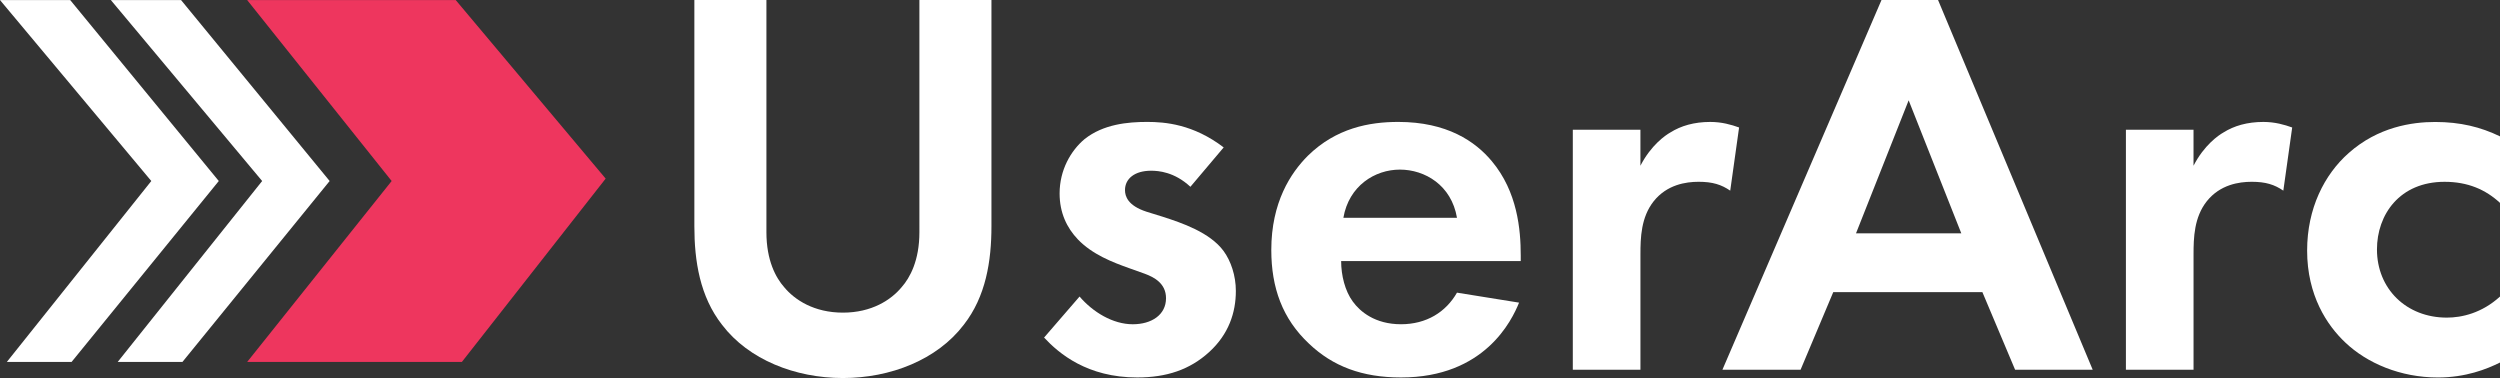
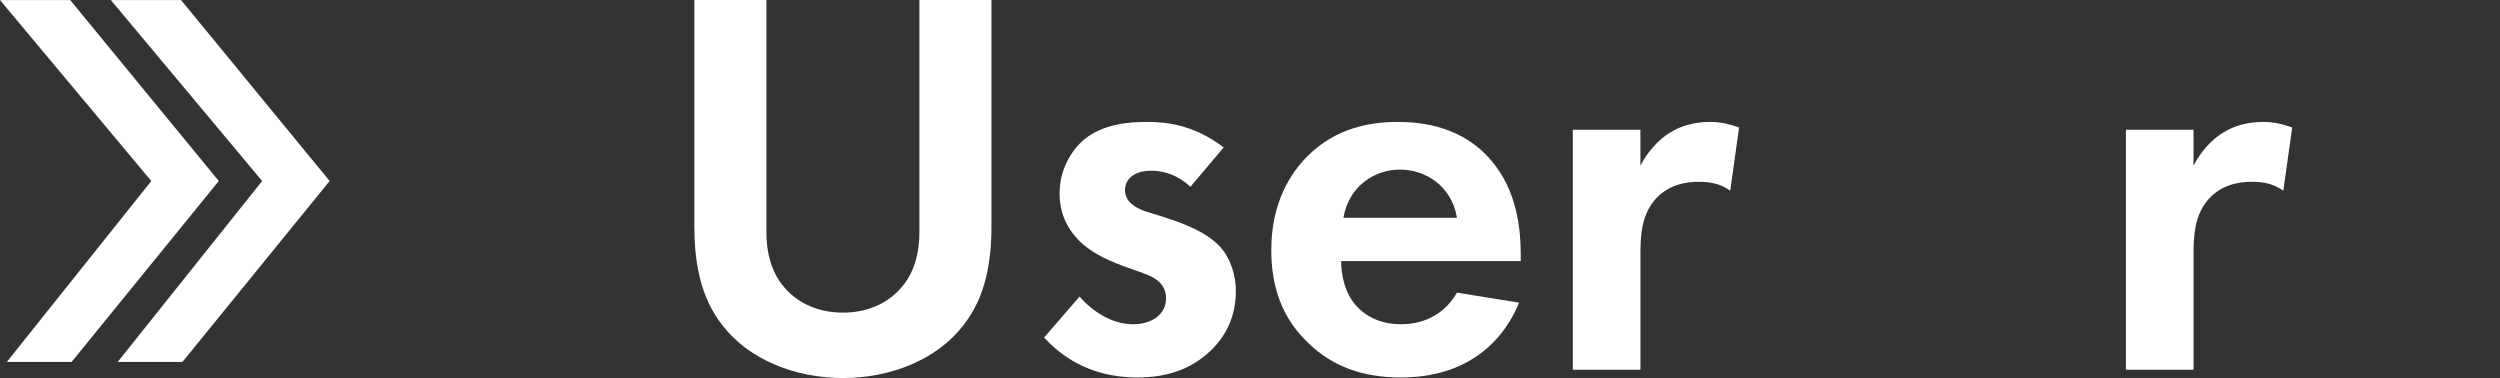
<svg xmlns="http://www.w3.org/2000/svg" id="Layer_2" data-name="Layer 2" width="138.469" height="20.938" viewBox="0 0 138.469 20.938">
  <rect x="0" y="0" width="138.469" height="20.938" fill="#333333" stroke="none" />
  <defs>
    <style>
      .cls-1 {
        fill: #fff;
      }

      .cls-2 {
        fill: #ee365e;
      }
    </style>
  </defs>
  <g id="Layer_1-2" data-name="Layer 1">
    <g>
      <path class="cls-1" d="M42.45,0v12.864c0,1.566.522,2.518.982,3.04.583.706,1.658,1.412,3.255,1.412,1.596,0,2.671-.706,3.254-1.412.46-.522.982-1.474.982-3.04V0h3.991v12.526c0,1.934-.308,3.899-1.535,5.465-1.474,1.934-4.053,2.947-6.692,2.947s-5.22-1.013-6.693-2.947c-1.228-1.566-1.535-3.531-1.535-5.465V0h3.991Z" />
      <path class="cls-1" d="M65.934,10.346c-.891-.829-1.781-.89-2.18-.89-.891,0-1.443.43-1.443,1.074,0,.338.153.86,1.197,1.198l.891.276c1.044.338,2.609.86,3.377,1.904.399.552.675,1.351.675,2.21,0,1.197-.398,2.394-1.473,3.377-1.075.982-2.364,1.412-3.991,1.412-2.764,0-4.329-1.32-5.158-2.21l1.965-2.272c.737.86,1.842,1.535,2.947,1.535,1.044,0,1.842-.522,1.842-1.443,0-.829-.675-1.167-1.166-1.351l-.86-.307c-.951-.338-2.057-.768-2.854-1.597-.614-.644-1.014-1.474-1.014-2.548,0-1.29.614-2.364,1.382-3.009,1.044-.829,2.394-.952,3.469-.952.982,0,2.549.123,4.237,1.412l-1.842,2.18Z" />
      <path class="cls-1" d="M84.137,16.763c-.398.982-1.903,4.144-6.539,4.144-2.149,0-3.776-.614-5.097-1.873-1.473-1.381-2.087-3.101-2.087-5.189,0-2.64,1.074-4.268,2.026-5.219,1.565-1.535,3.407-1.873,5.004-1.873,2.701,0,4.268,1.075,5.189,2.18,1.412,1.688,1.597,3.776,1.597,5.219v.307h-9.947c0,.798.215,1.658.644,2.241.399.553,1.228,1.259,2.671,1.259,1.412,0,2.487-.675,3.101-1.75l3.438.553ZM80.699,12.065c-.307-1.811-1.78-2.671-3.162-2.671-1.381,0-2.824.891-3.131,2.671h6.293Z" />
      <path class="cls-1" d="M87.113,7.184h3.746v1.996c.583-1.136,1.381-1.688,1.657-1.842.584-.369,1.32-.584,2.211-.584.644,0,1.167.153,1.597.307l-.491,3.499c-.491-.337-.982-.491-1.75-.491-.706,0-1.75.154-2.487,1.075-.706.89-.736,2.026-.736,2.947v6.386h-3.746V7.184Z" />
-       <path class="cls-1" d="M109.799,16.18h-8.259l-1.81,4.298h-4.329L104.212,0h3.132l8.565,20.477h-4.298l-1.812-4.298ZM108.632,12.925l-2.916-7.368-2.917,7.368h5.833Z" />
      <path class="cls-1" d="M117.748,7.184h3.746v1.996c.583-1.136,1.381-1.688,1.657-1.842.584-.369,1.32-.584,2.211-.584.644,0,1.167.153,1.597.307l-.491,3.499c-.491-.337-.982-.491-1.75-.491-.706,0-1.75.154-2.487,1.075-.706.89-.736,2.026-.736,2.947v6.386h-3.746V7.184Z" />
-       <path class="cls-1" d="M138.469,11.237c-.798-.737-1.78-1.167-3.07-1.167-2.486,0-3.745,1.812-3.745,3.746,0,2.18,1.627,3.776,3.868,3.776.829,0,1.935-.246,2.947-1.167v3.654c-.737.368-1.903.829-3.438.829-2.088,0-3.93-.798-5.127-1.934-1.014-.952-2.118-2.609-2.118-5.096,0-2.333.951-4.206,2.303-5.403,1.627-1.443,3.499-1.719,4.789-1.719,1.382,0,2.518.276,3.592.798v3.684Z" />
    </g>
    <g>
-       <polygon class="cls-2" points="25.241 .003 13.69 .003 21.693 10.026 13.69 20.048 25.581 20.048 33.546 9.893 25.241 .003" />
      <polygon class="cls-1" points="10.028 .003 6.14 .003 14.52 10.026 6.518 20.048 10.104 20.048 18.258 10.026 10.028 .003" />
      <polygon class="cls-1" points="3.888 .003 0 .003 8.38 10.026 .378 20.048 3.964 20.048 12.118 10.026 3.888 .003" />
    </g>
  </g>
</svg>